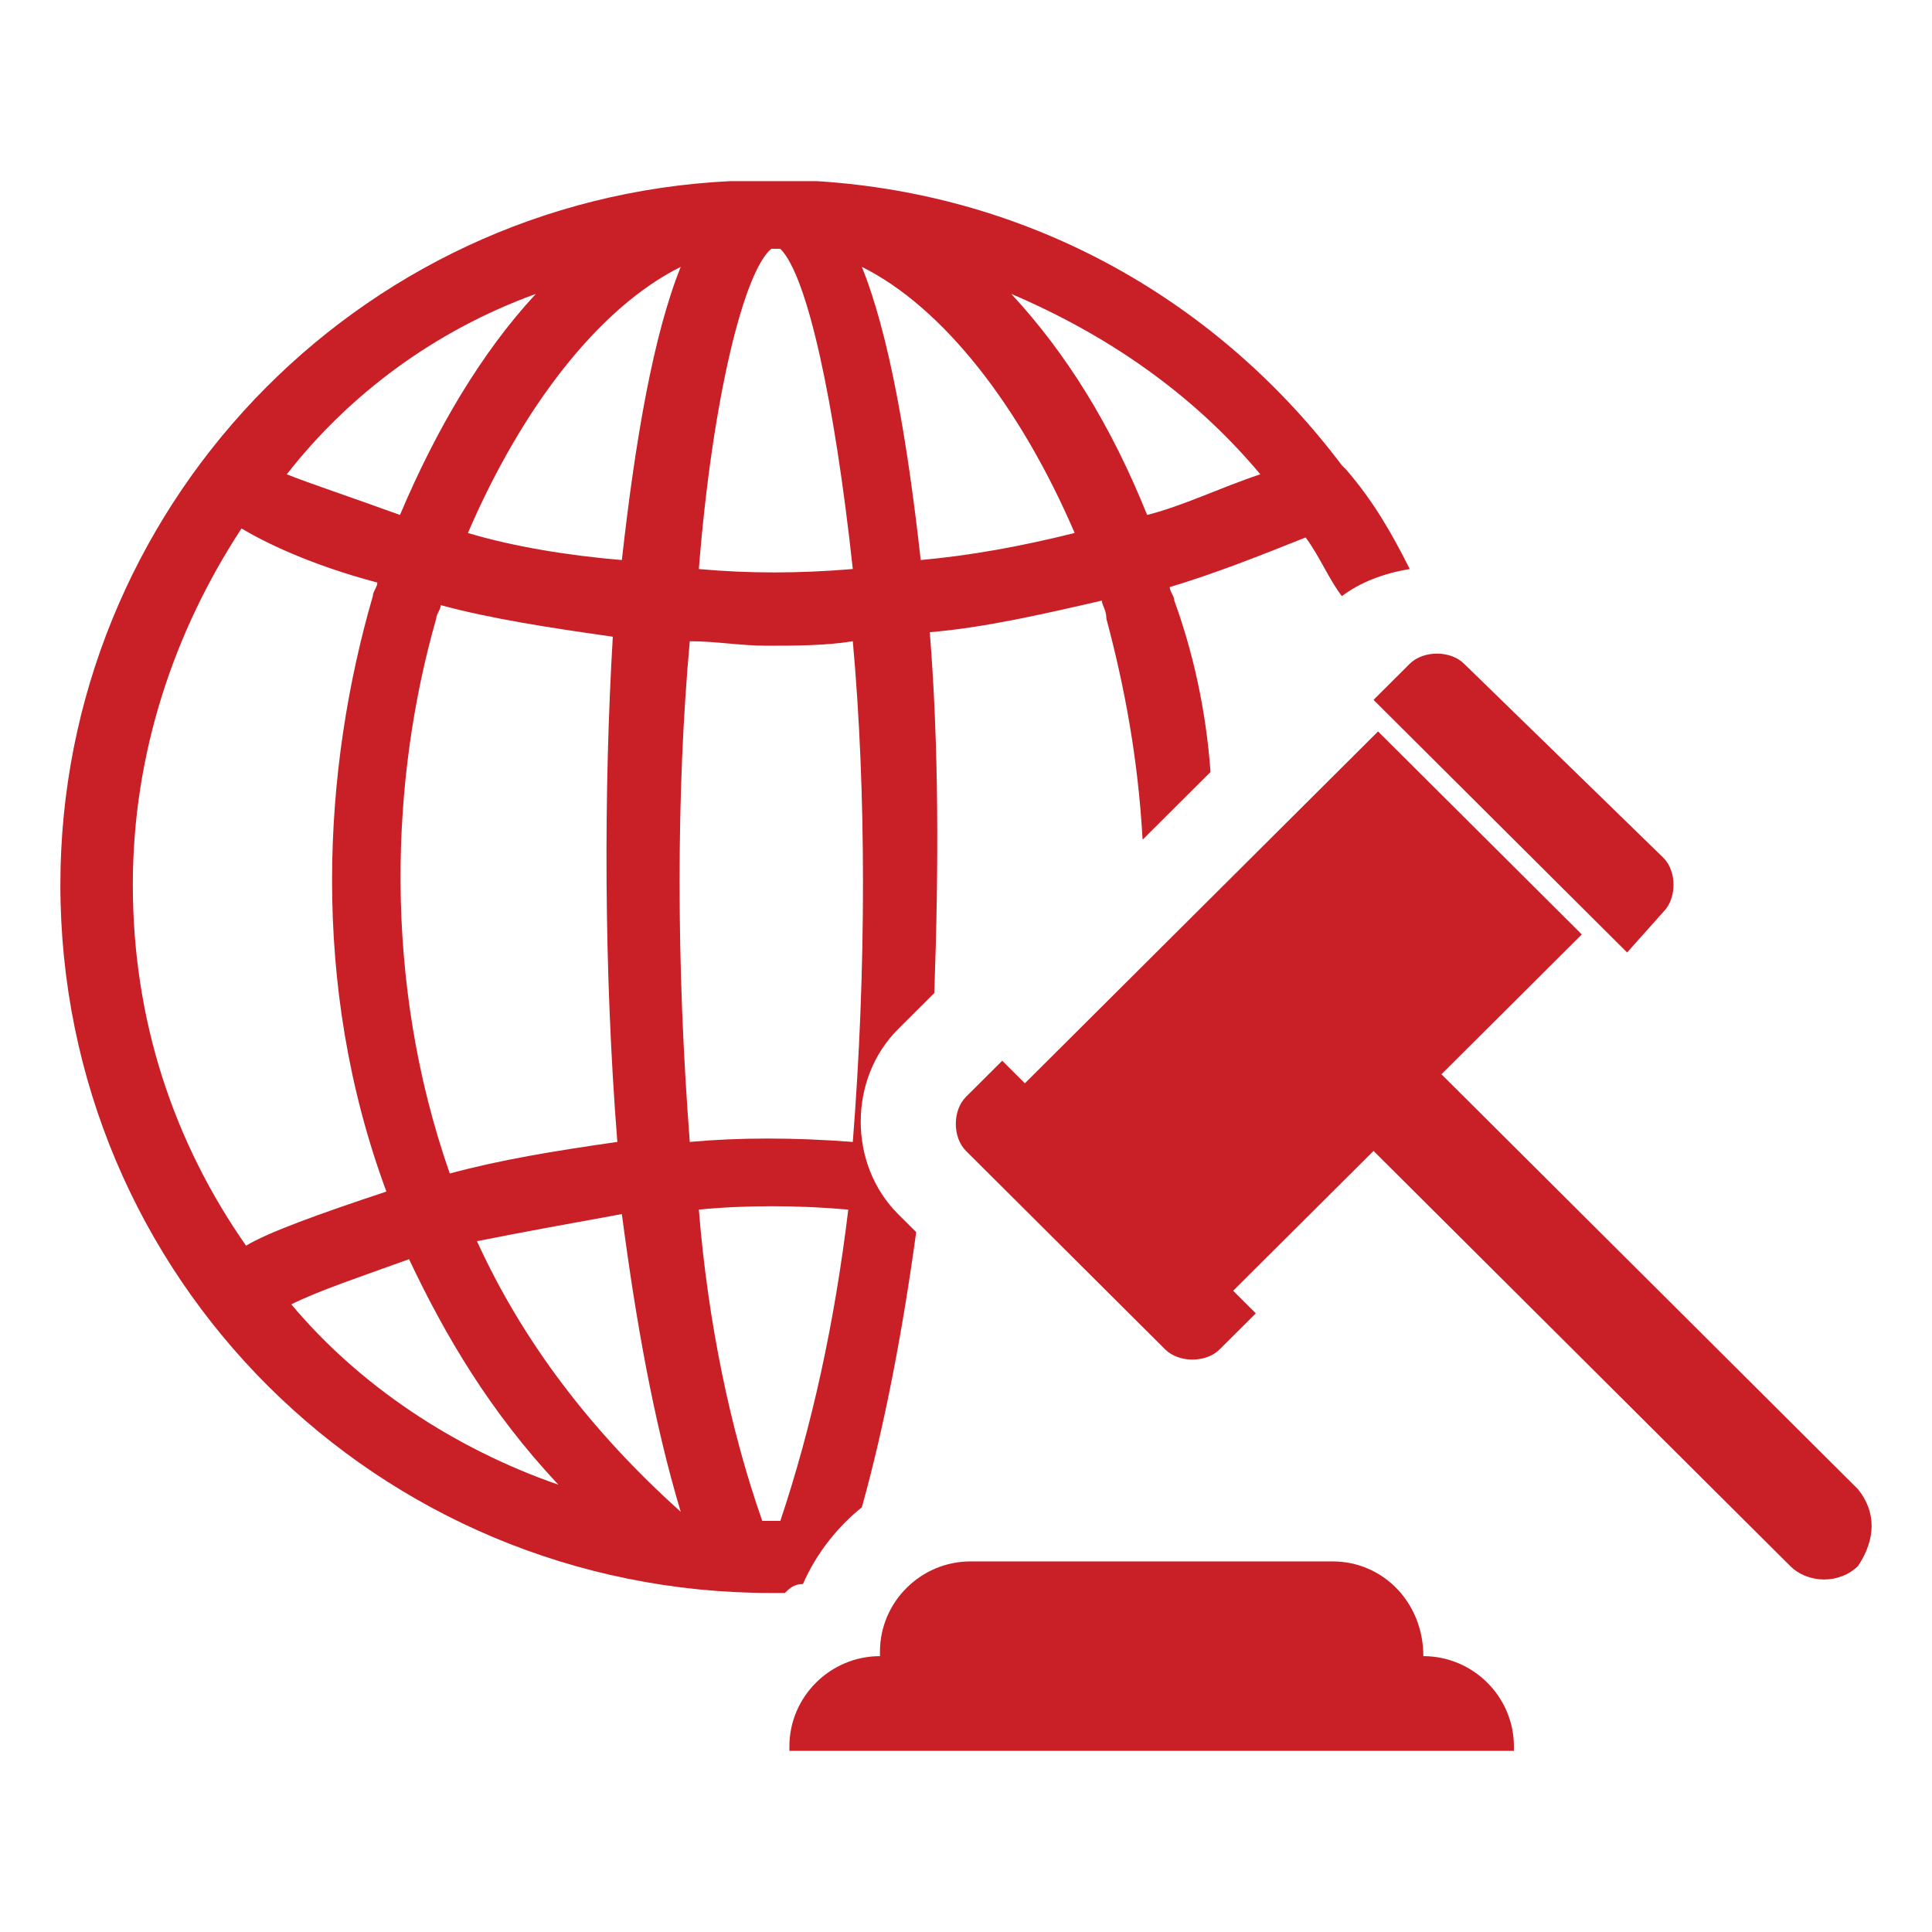
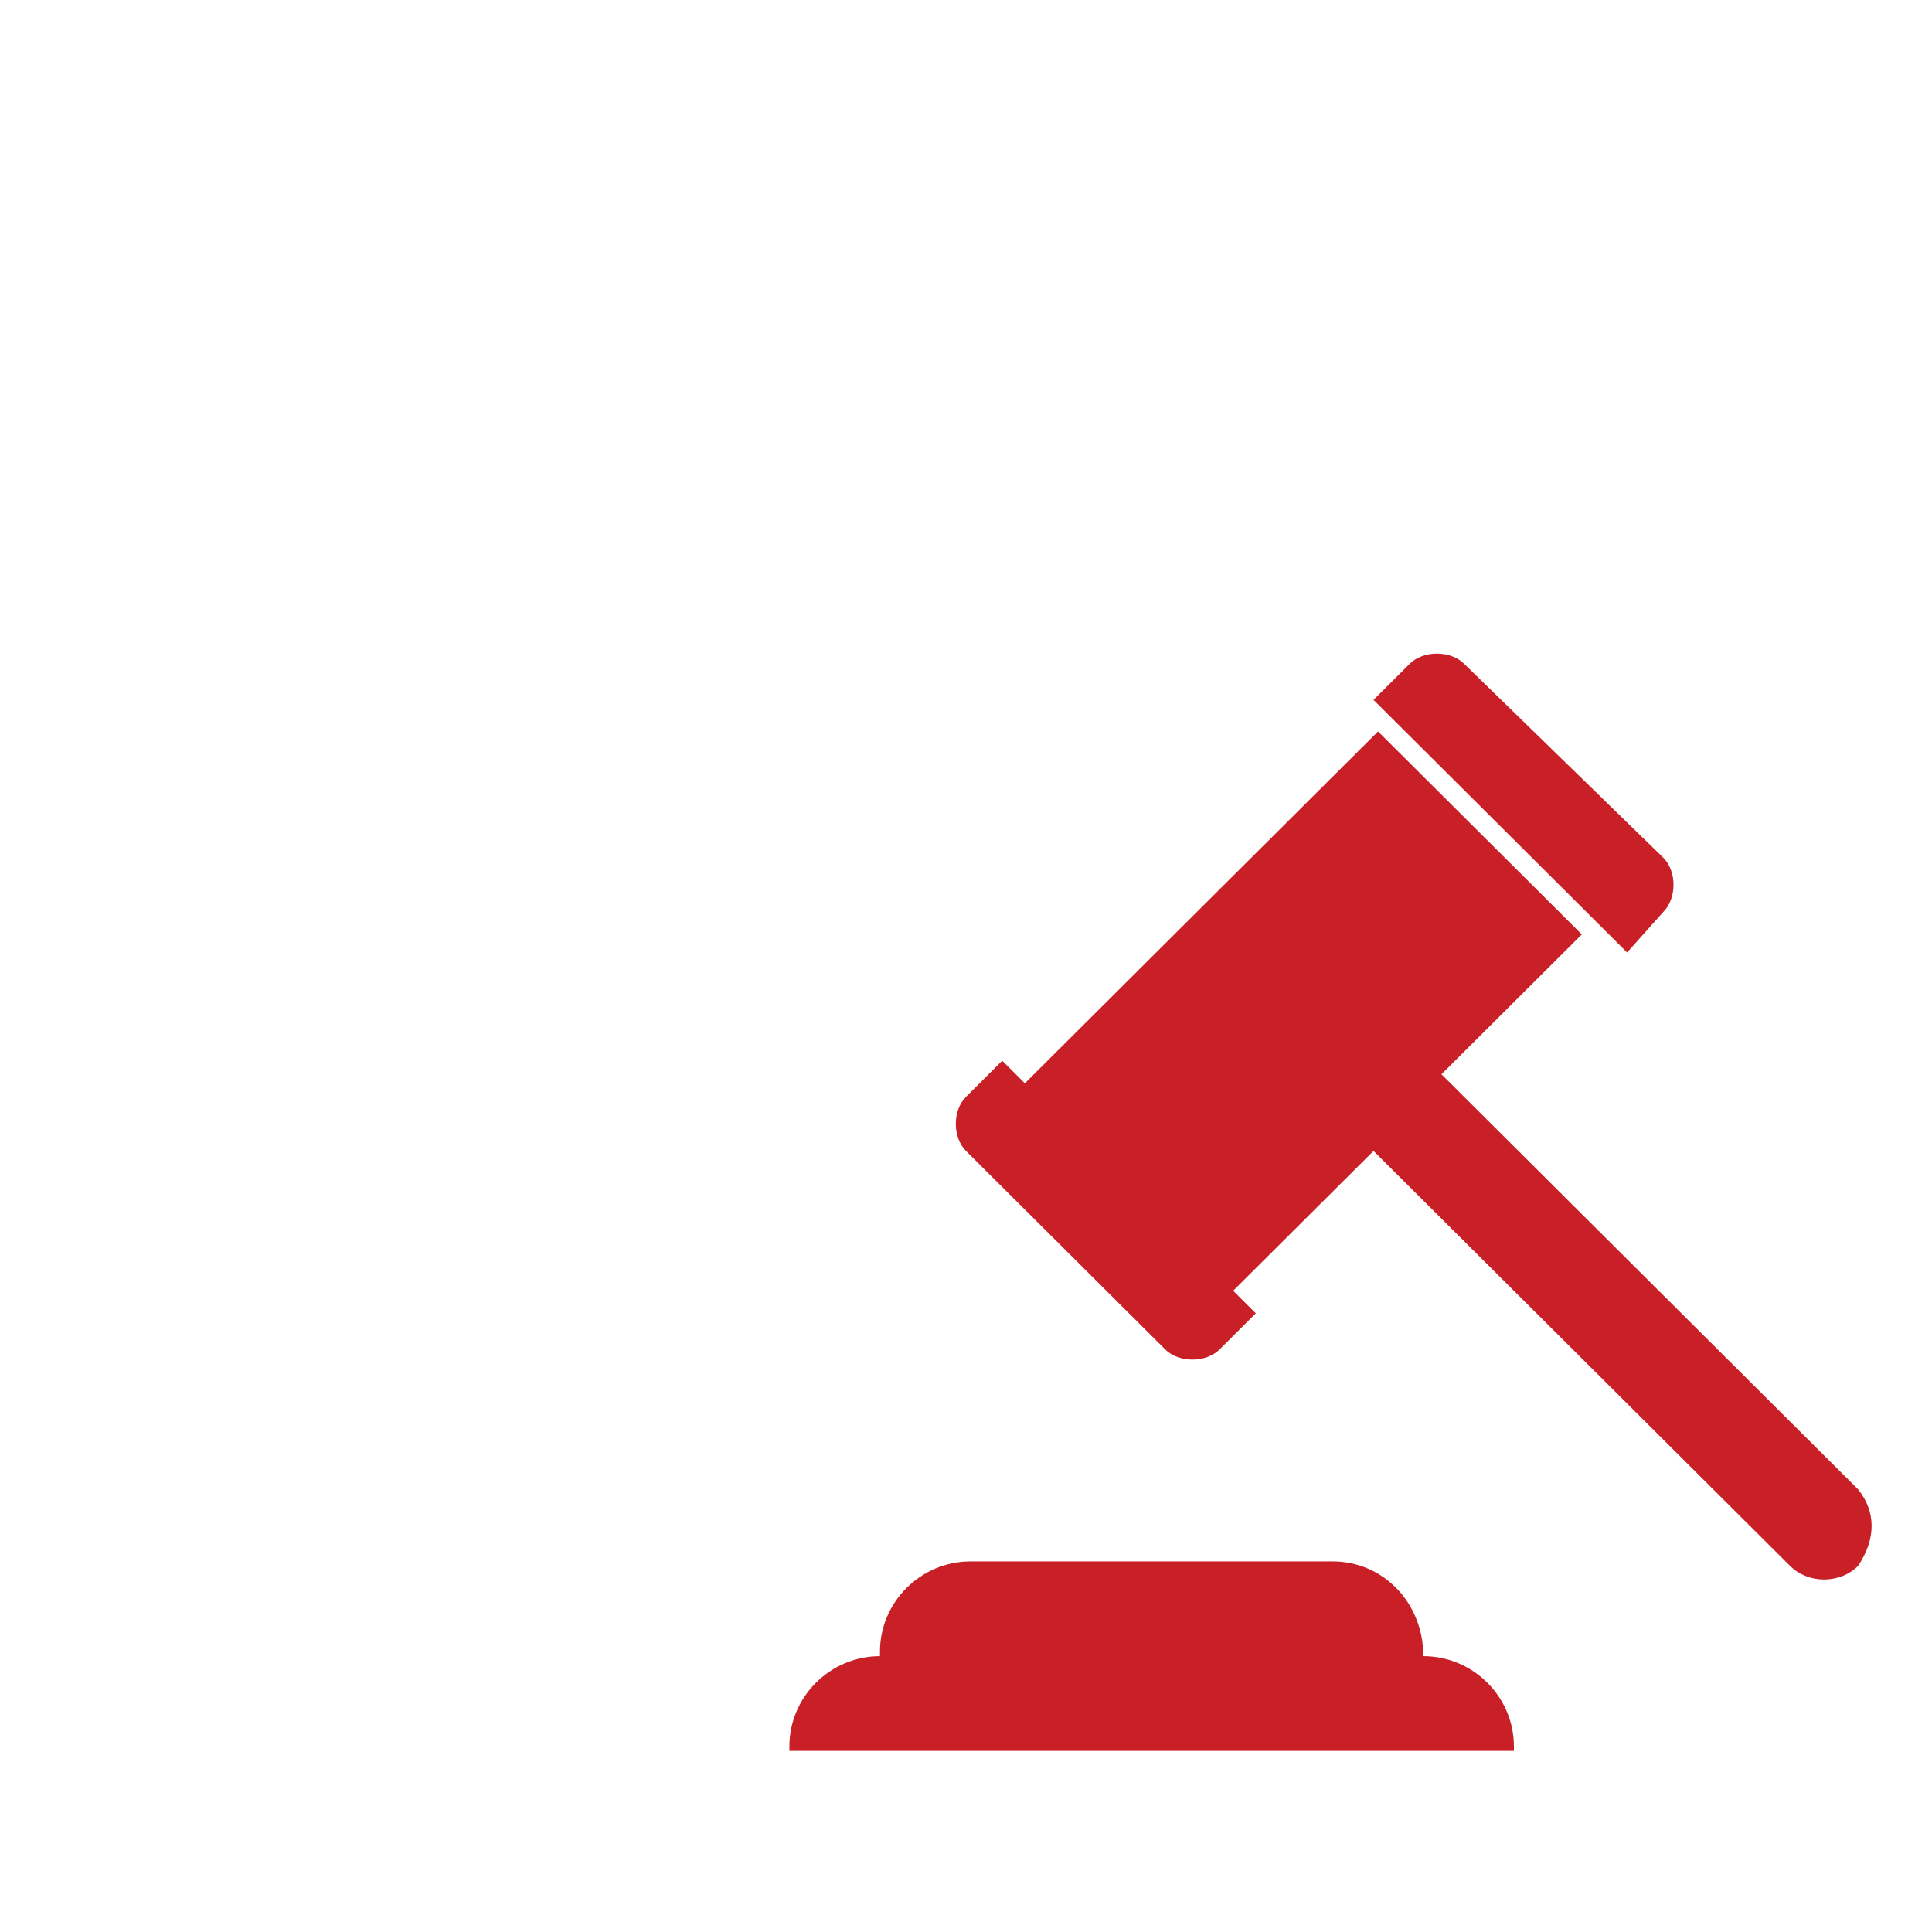
<svg xmlns="http://www.w3.org/2000/svg" width="32" height="32" viewBox="0 0 32 32" fill="none">
  <g id="Service/Financial Reporting Standards (FRS) compliance">
    <g id="Financial Reporting Standards (FRS) compliance">
      <path d="M23.575 27.431C23.575 26.535 22.9 25.862 22.075 25.862H16.075C15.25 25.862 14.575 26.535 14.575 27.356V27.431C13.75 27.431 13.075 28.104 13.075 28.925V29H25.075V28.925C25.075 28.104 24.4 27.431 23.575 27.431Z" fill="#C91F26" />
      <path d="M30.775 24.667L23.875 17.793L26.2 15.477L22.825 12.115L16.975 17.943L16.6 17.569L16 18.167C15.775 18.391 15.775 18.839 16 19.063L19.3 22.351C19.525 22.575 19.975 22.575 20.2 22.351L20.8 21.753L20.425 21.379L23.35 18.466L22.75 19.063L29.65 25.937C29.95 26.236 30.475 26.236 30.775 25.937C31.075 25.489 31.075 25.04 30.775 24.667Z" fill="#C91F26" />
-       <path d="M13 26.385C13.075 26.31 13.15 26.236 13.3 26.236C13.525 25.713 13.9 25.264 14.275 24.966C14.65 23.621 14.95 22.052 15.175 20.408L14.875 20.109C14.05 19.287 14.05 17.868 14.875 17.046L15.475 16.448C15.55 14.356 15.55 12.339 15.4 10.471C16.3 10.397 17.275 10.172 18.25 9.948C18.25 10.023 18.325 10.098 18.325 10.247C18.625 11.368 18.85 12.563 18.925 13.908L20.05 12.787C19.975 11.741 19.75 10.77 19.45 9.948C19.45 9.874 19.375 9.799 19.375 9.724C20.125 9.5 20.875 9.201 21.625 8.902C21.85 9.201 22 9.575 22.225 9.874C22.525 9.649 22.9 9.5 23.35 9.425C23.05 8.828 22.75 8.305 22.3 7.782L22.225 7.707C20.2 5.017 17.125 3.224 13.525 3C13.525 3 13.525 3 13.45 3C13.225 3 13 3 12.775 3C12.55 3 12.325 3 12.1 3C5.875 3.299 1 8.454 1 14.655C1 21.155 6.25 26.385 12.775 26.385C12.85 26.385 12.925 26.385 13 26.385ZM20.875 7.856C20.2 8.08 19.6 8.379 19 8.529C18.4 7.034 17.65 5.839 16.75 4.868C18.325 5.54 19.75 6.511 20.875 7.856ZM17.8 8.828C16.9 9.052 16.075 9.201 15.25 9.276C15.025 7.259 14.725 5.54 14.275 4.42C15.625 5.092 16.9 6.736 17.8 8.828ZM12.775 4.121C12.85 4.121 12.85 4.121 12.925 4.121C13.375 4.569 13.825 6.661 14.125 9.425C13.225 9.5 12.4 9.5 11.575 9.425C11.8 6.586 12.325 4.494 12.775 4.121ZM11.275 4.42C10.825 5.54 10.525 7.259 10.3 9.276C9.4 9.201 8.5 9.052 7.75 8.828C8.65 6.736 9.925 5.092 11.275 4.42ZM10.225 18.914C9.175 19.063 8.275 19.213 7.45 19.437C6.325 16.224 6.475 12.862 7.225 10.247C7.225 10.172 7.3 10.098 7.3 10.023C8.125 10.247 9.1 10.397 10.15 10.546C10 13.086 10 16.075 10.225 18.914ZM8.875 4.868C7.975 5.839 7.225 7.109 6.625 8.529C5.8 8.23 5.125 8.006 4.75 7.856C5.8 6.511 7.225 5.466 8.875 4.868ZM4.075 20.632C2.875 18.914 2.2 16.897 2.2 14.655C2.2 12.489 2.875 10.471 4 8.753C4.375 8.977 5.125 9.351 6.25 9.649C6.25 9.724 6.175 9.799 6.175 9.874C5.35 12.713 5.125 16.299 6.4 19.736C5.275 20.109 4.45 20.408 4.075 20.632ZM4.825 21.604C5.275 21.379 5.95 21.155 6.775 20.856C7.375 22.127 8.125 23.397 9.25 24.592C7.525 23.994 5.95 22.948 4.825 21.604ZM7.9 20.558C8.65 20.408 9.475 20.259 10.3 20.109C10.525 21.828 10.825 23.546 11.275 25.04C9.775 23.695 8.65 22.201 7.9 20.558ZM11.425 10.621C11.875 10.621 12.25 10.695 12.7 10.695C13.15 10.695 13.675 10.695 14.125 10.621C14.35 13.086 14.35 16.075 14.125 18.914C13.15 18.839 12.25 18.839 11.425 18.914C11.2 16 11.2 13.086 11.425 10.621ZM11.575 20.035C12.325 19.96 13.225 19.96 14.05 20.035C13.825 21.902 13.45 23.621 12.925 25.19C12.85 25.19 12.85 25.19 12.775 25.19C12.7 25.19 12.7 25.19 12.625 25.19C12.1 23.695 11.725 21.902 11.575 20.035Z" fill="#C91F26" />
      <path d="M27.55 15.104C27.775 14.879 27.775 14.431 27.55 14.207L24.25 10.994C24.025 10.77 23.575 10.77 23.35 10.994L22.75 11.592L26.95 15.776L27.55 15.104Z" fill="#C91F26" />
    </g>
  </g>
</svg>